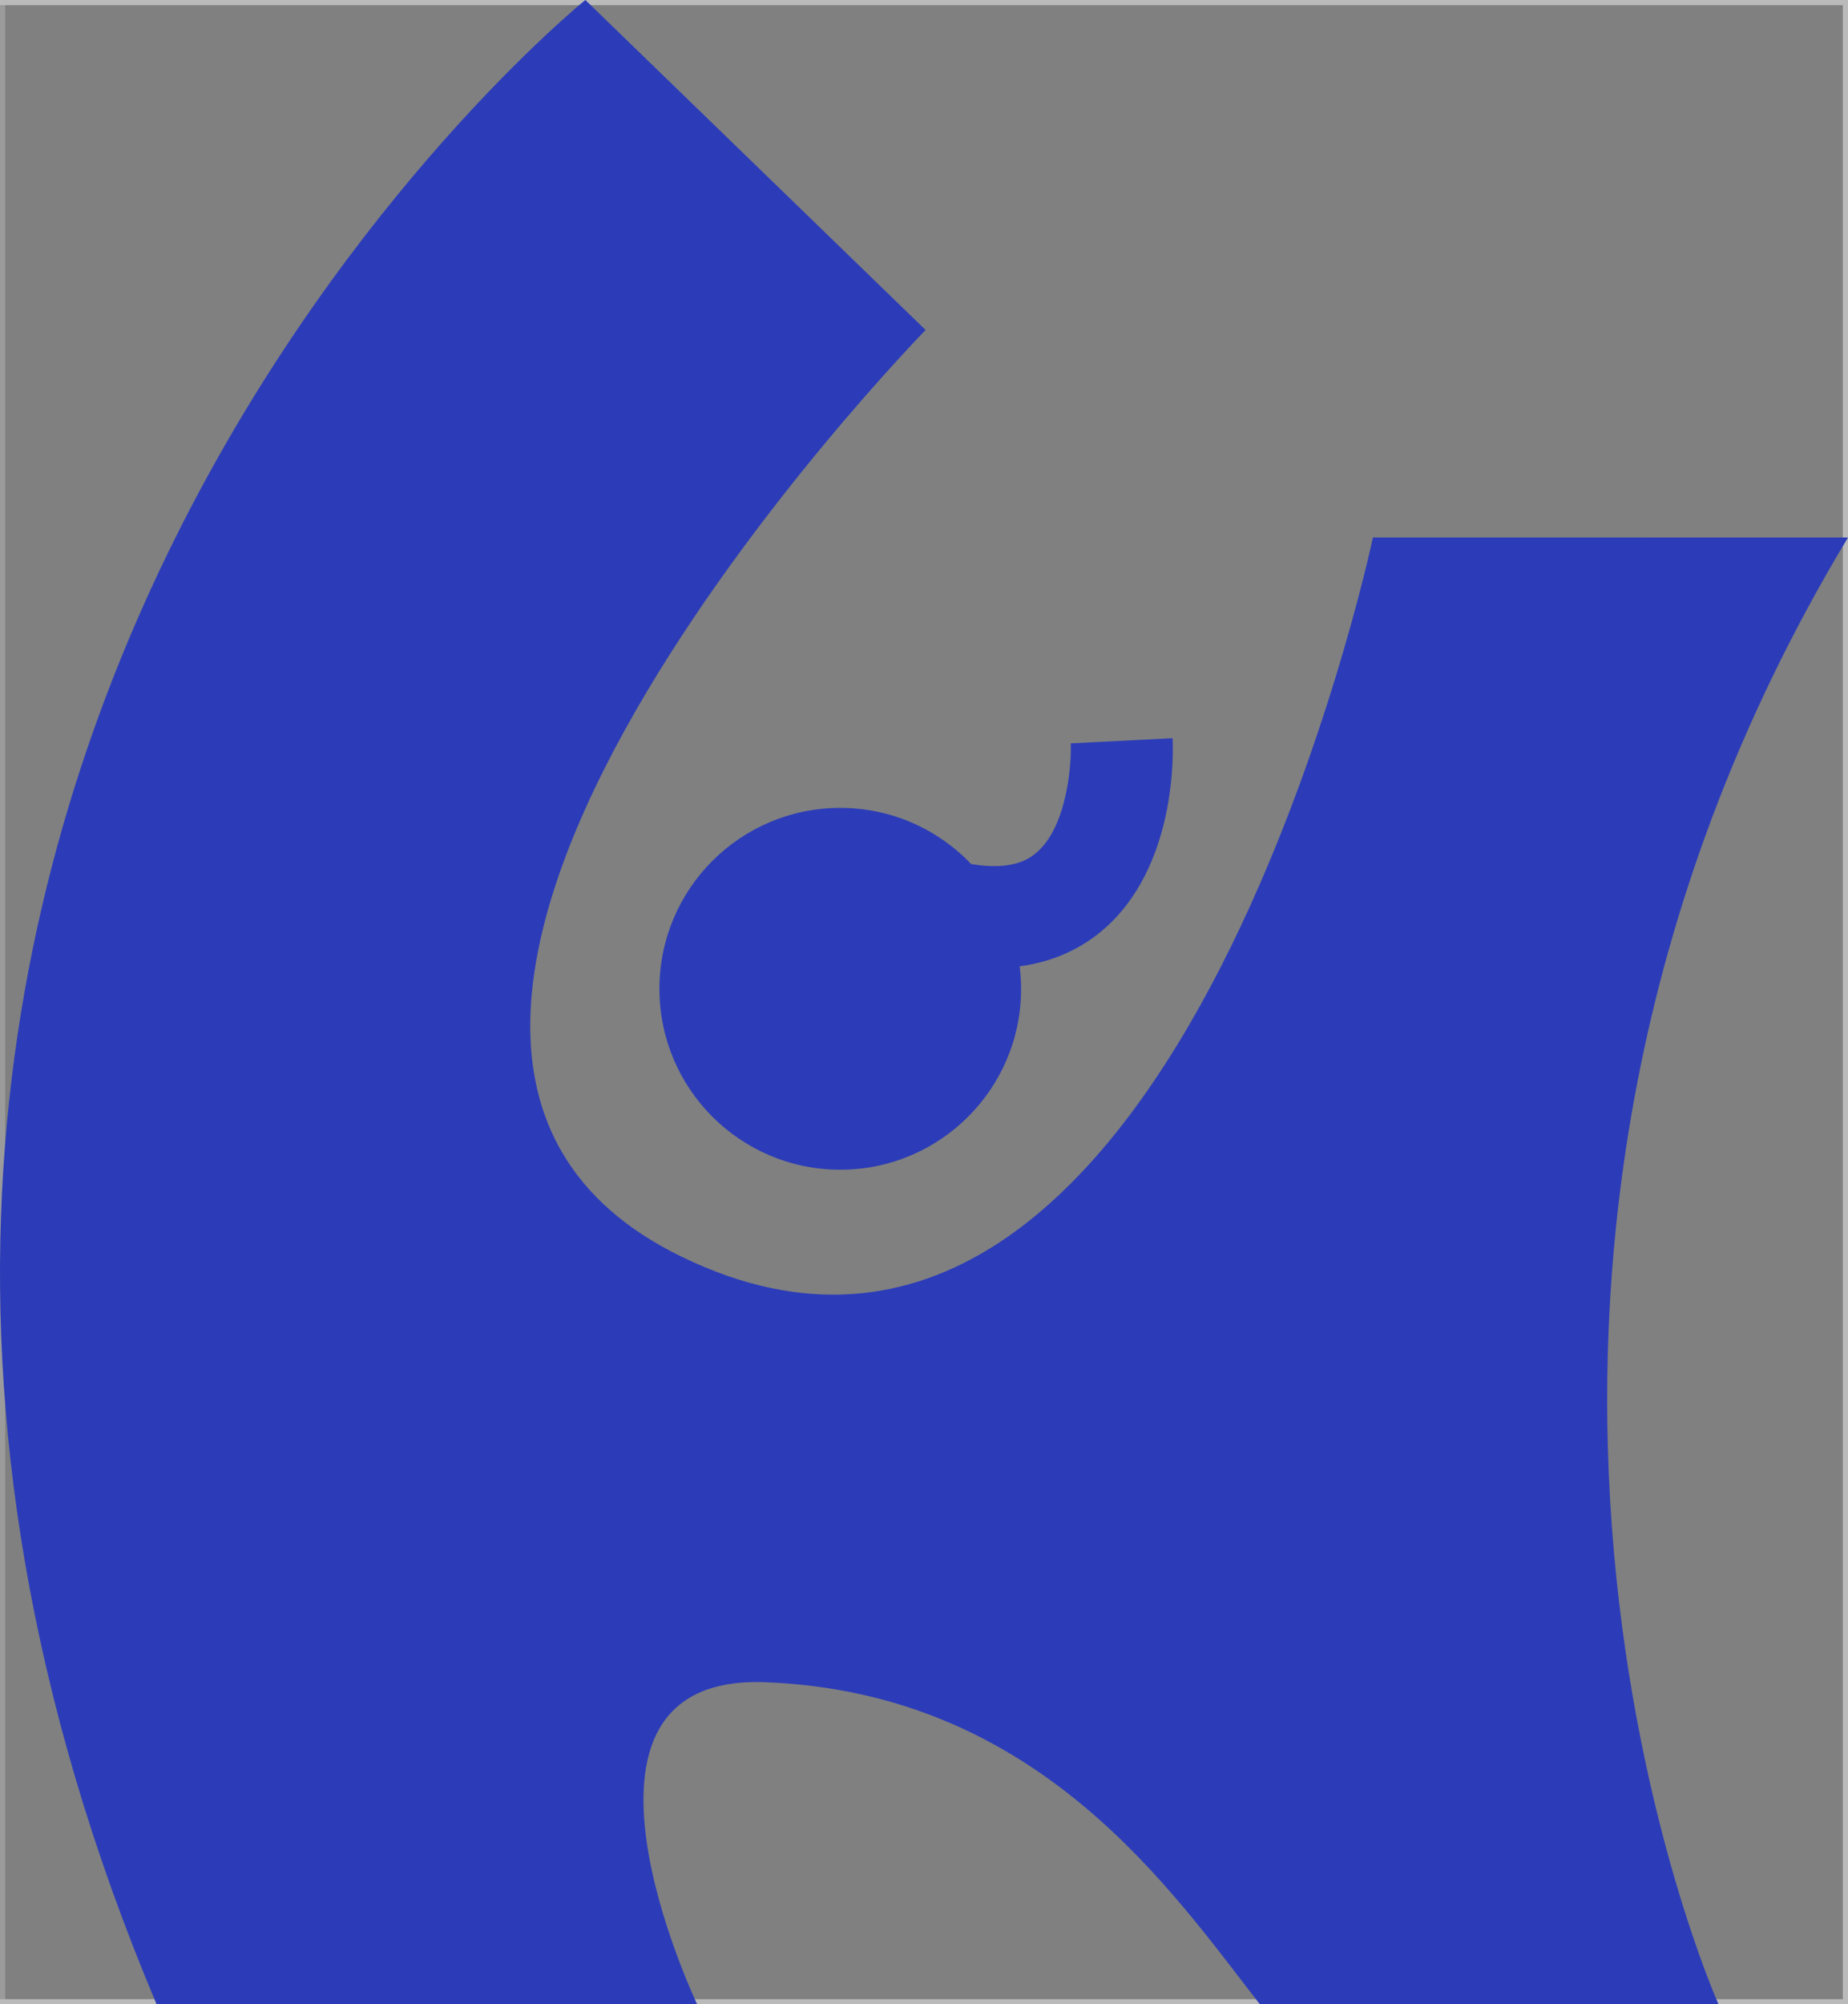
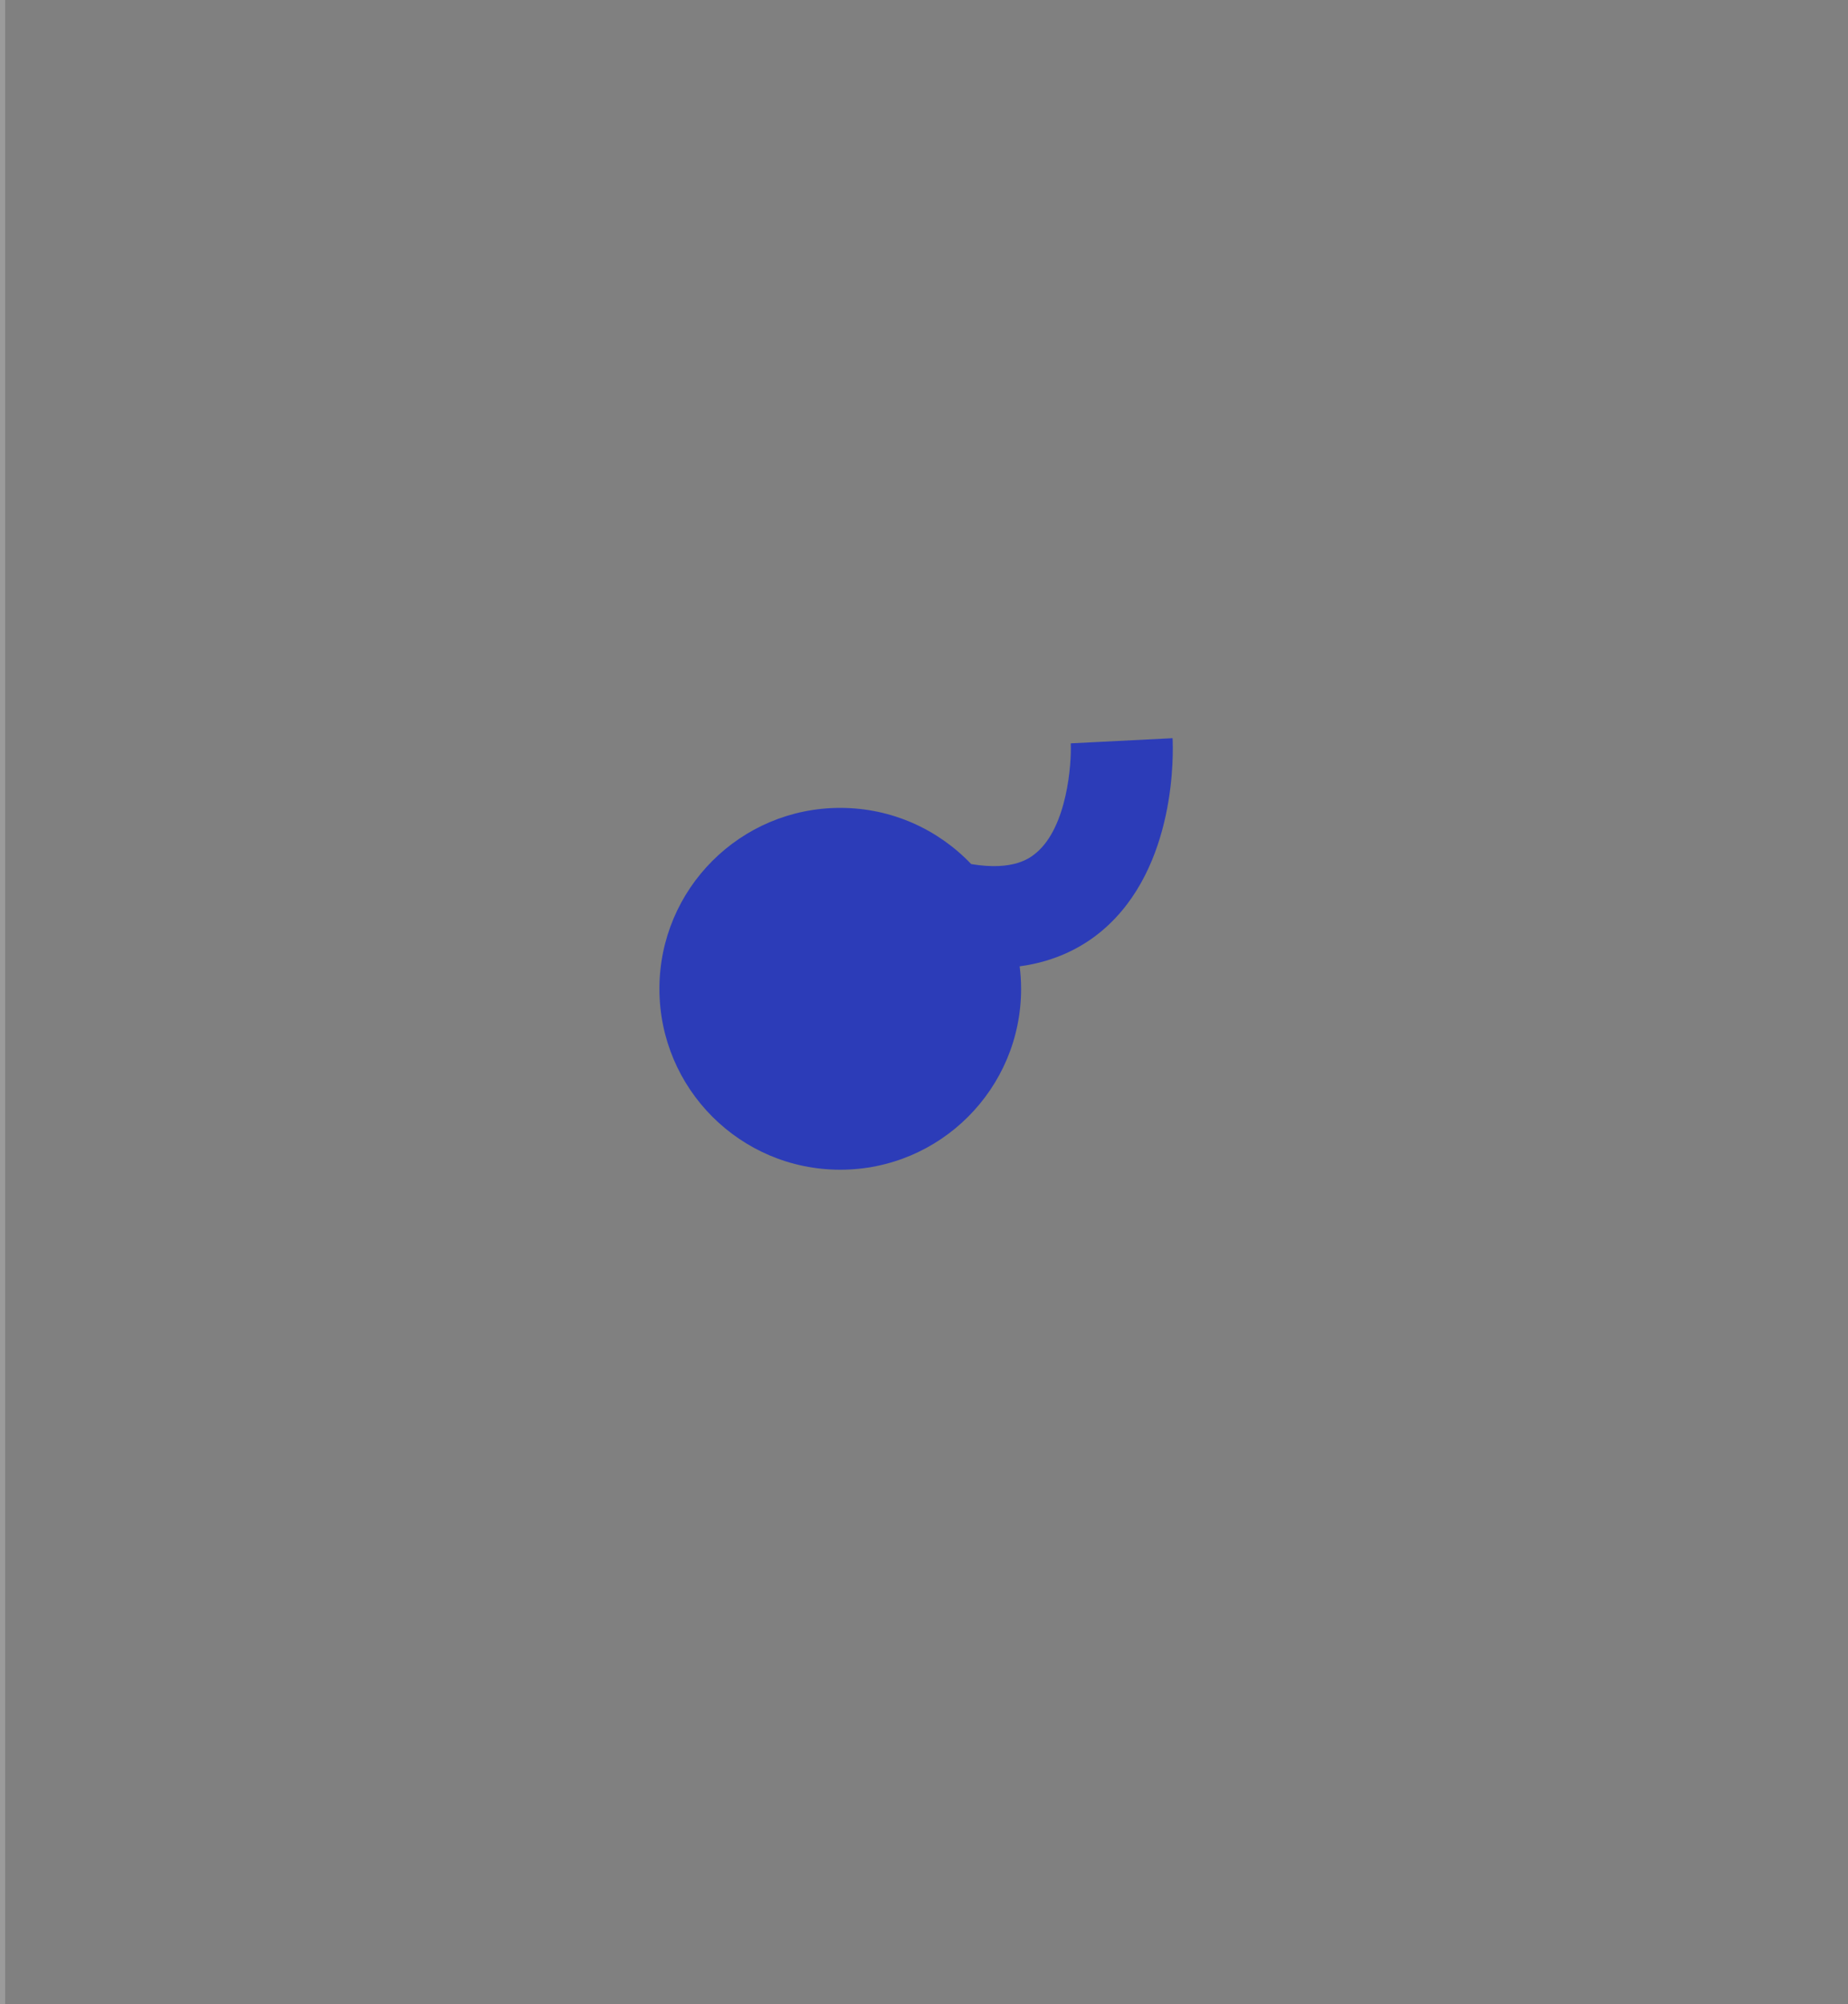
<svg xmlns="http://www.w3.org/2000/svg" viewBox="0 0 179.535 194.648">
  <rect x="0" y="0" width="179.535" height="194.648" fill="#808080" stroke="none" />
  <g id="line">
    <g style="opacity: .46;">
-       <rect x="-66.069" y="-52.676" width="300" height="300" style="fill: none; stroke: #fff; stroke-miterlimit: 10;" />
-     </g>
+       </g>
    <g style="opacity: .46;">
-       <line x1="-66.069" x2="233.931" style="fill: none; stroke: #fff; stroke-miterlimit: 10;" />
-       <line x1="-66.069" y1="194.648" x2="233.931" y2="194.648" style="fill: none; stroke: #fff; stroke-miterlimit: 10;" />
-       <line x1="179.535" y1="-52.676" x2="179.535" y2="247.324" style="fill: none; stroke: #fff; stroke-miterlimit: 10;" />
      <line x1="0" y1="-52.676" x2="0" y2="247.324" style="fill: none; opacity: .46; stroke: #fff; stroke-miterlimit: 10;" />
    </g>
  </g>
  <g id="graphic">
    <g>
-       <path d="M89.925,32.048L56.869,0S-35.513,74.478,15.213,194.648h52.519s-15.354-32.123,6.613-31.281c26.685,1.023,39.594,20.467,48.059,31.281h44.554s-31.296-69.659,12.575-142.448l-46.151-.007s-19.637,92.906-67.14,69.864c-43.667-21.18,23.681-90.009,23.681-90.009Z" style="fill: #2c3cb8;" />
      <path d="M81.631,113.596c9.703,0,17.57-7.866,17.57-17.569,0-.74-.051-1.467-.14-2.183,3.671-.491,6.283-2.002,8.029-3.481,7.266-6.152,6.892-17.41,6.826-18.674l-9.891.501c.087,1.953-.341,8.099-3.351,10.628-.548.461-2.143,1.797-6.323,1.095-3.2-3.359-7.713-5.456-12.719-5.456-9.703,0-17.569,7.866-17.569,17.57s7.866,17.569,17.569,17.569Z" style="fill: #2c3cb8;" />
    </g>
  </g>
</svg>